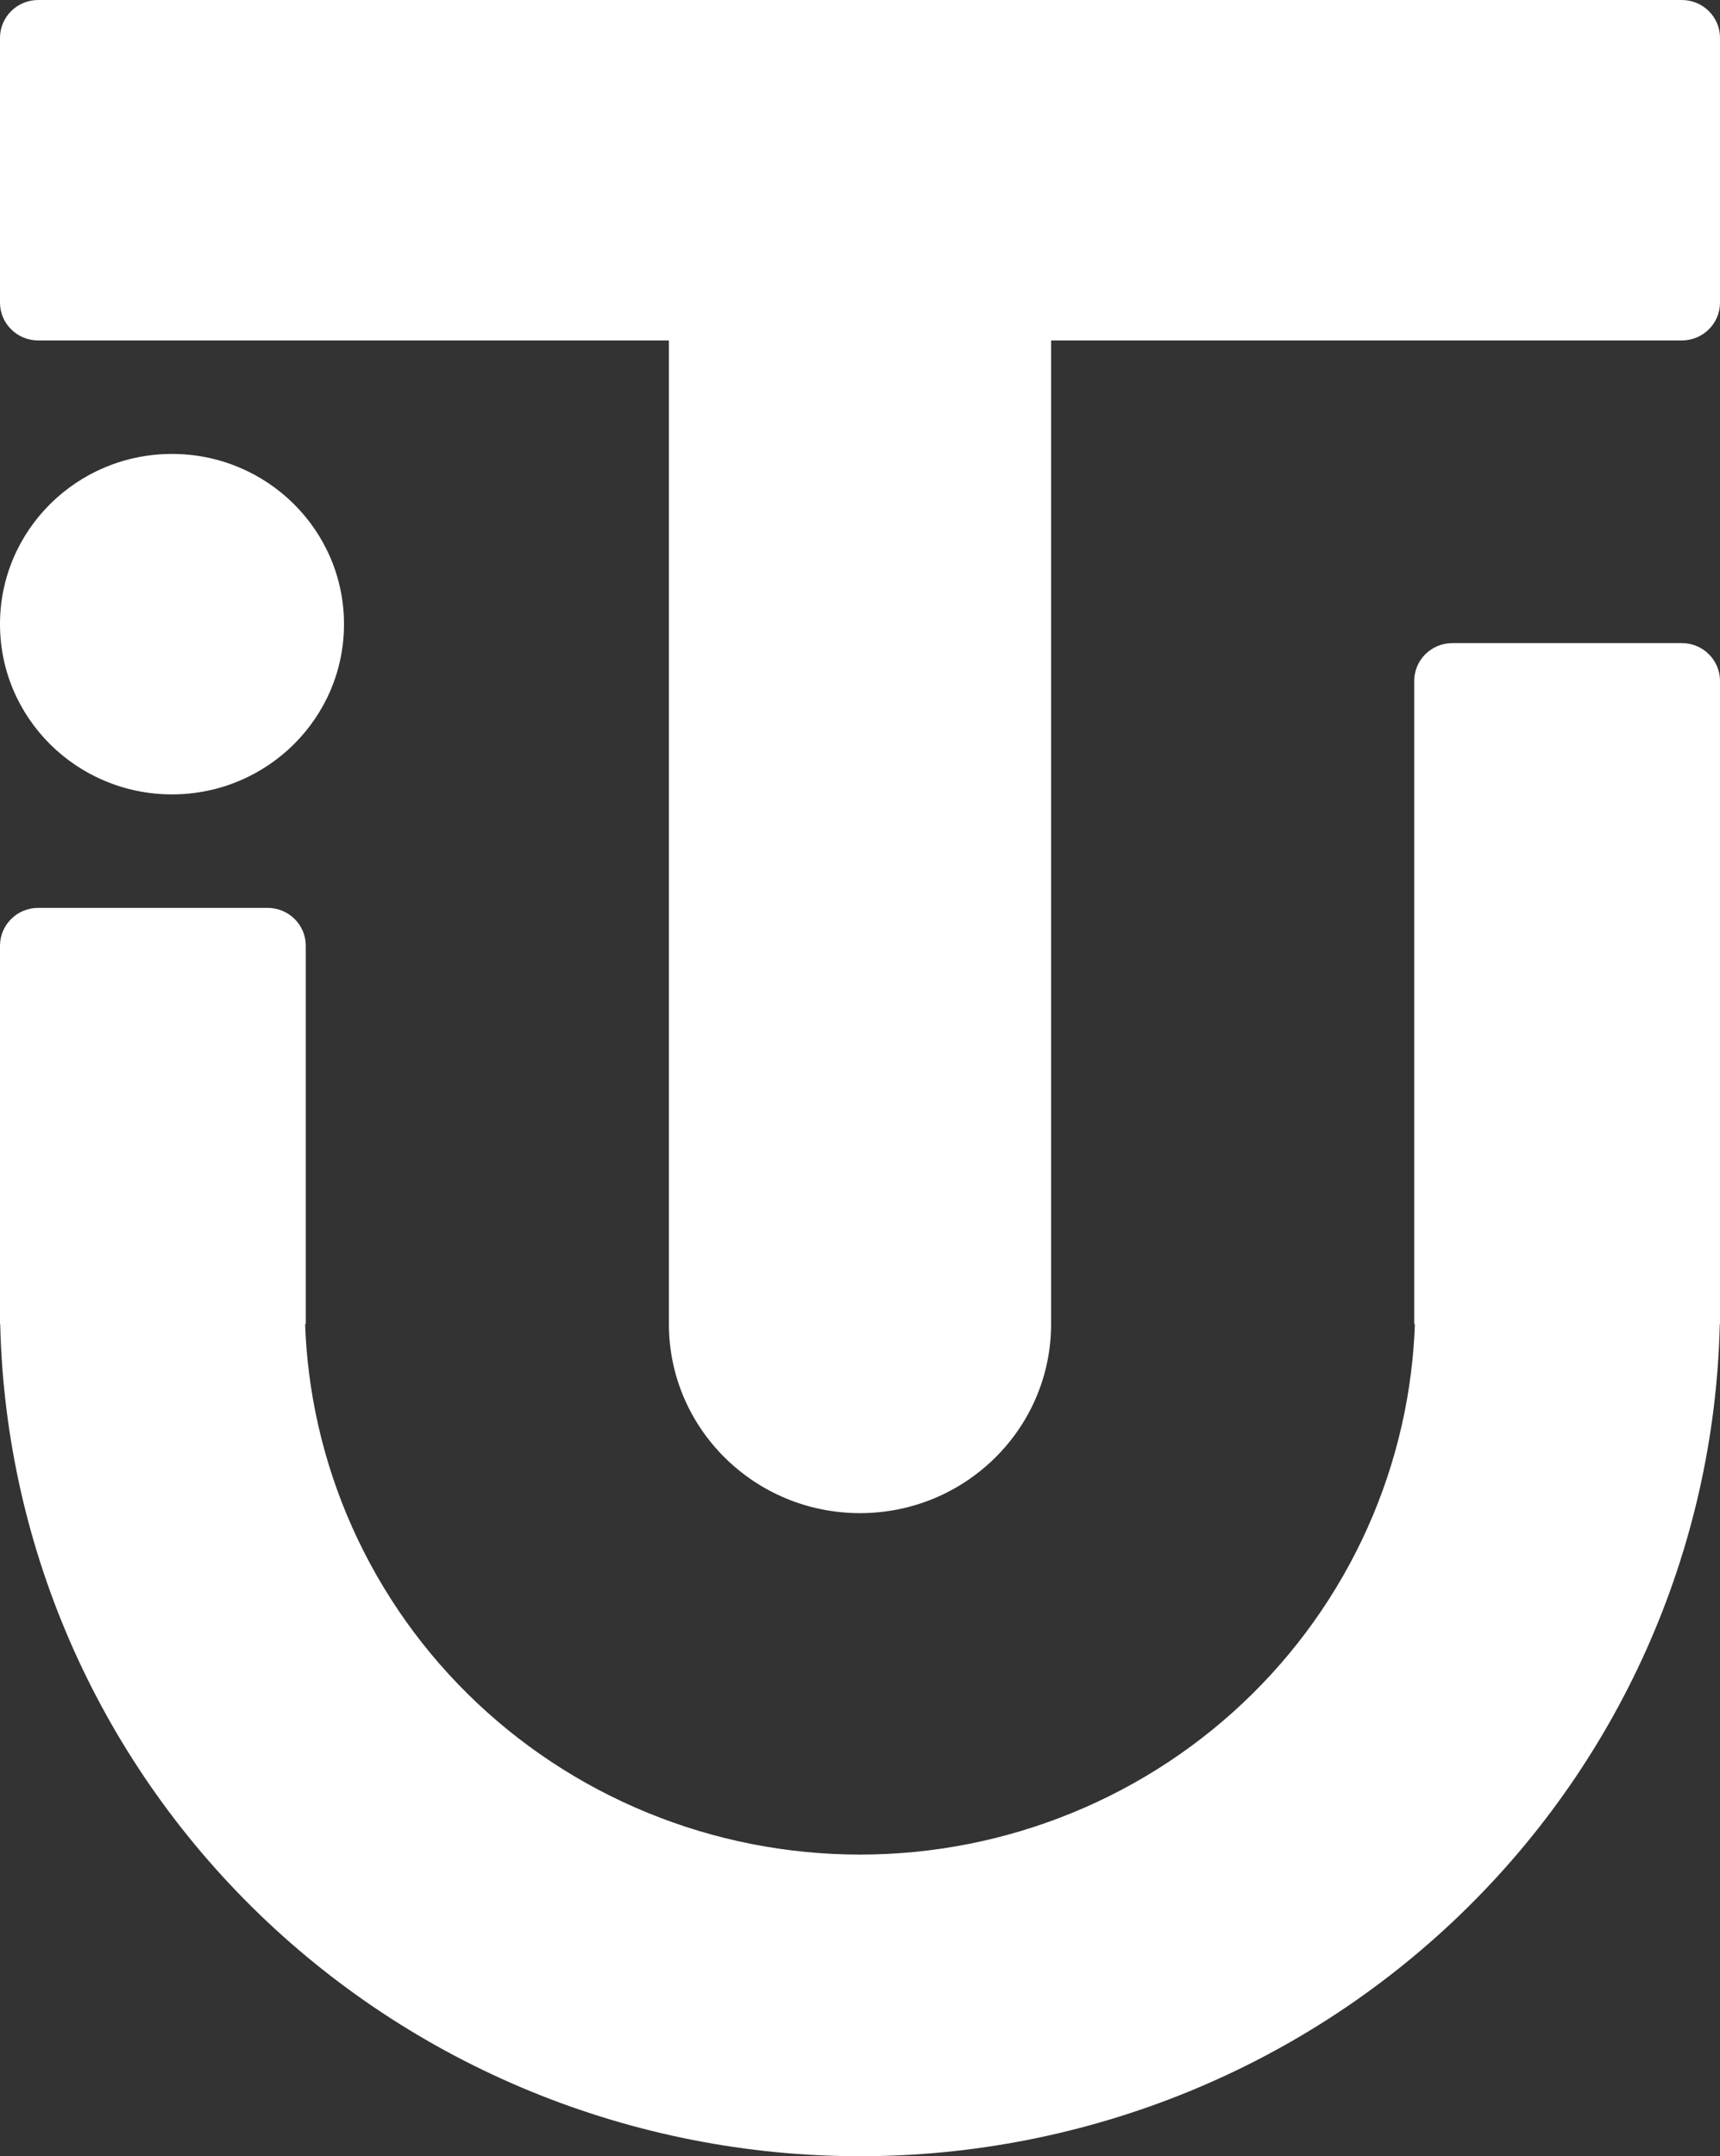
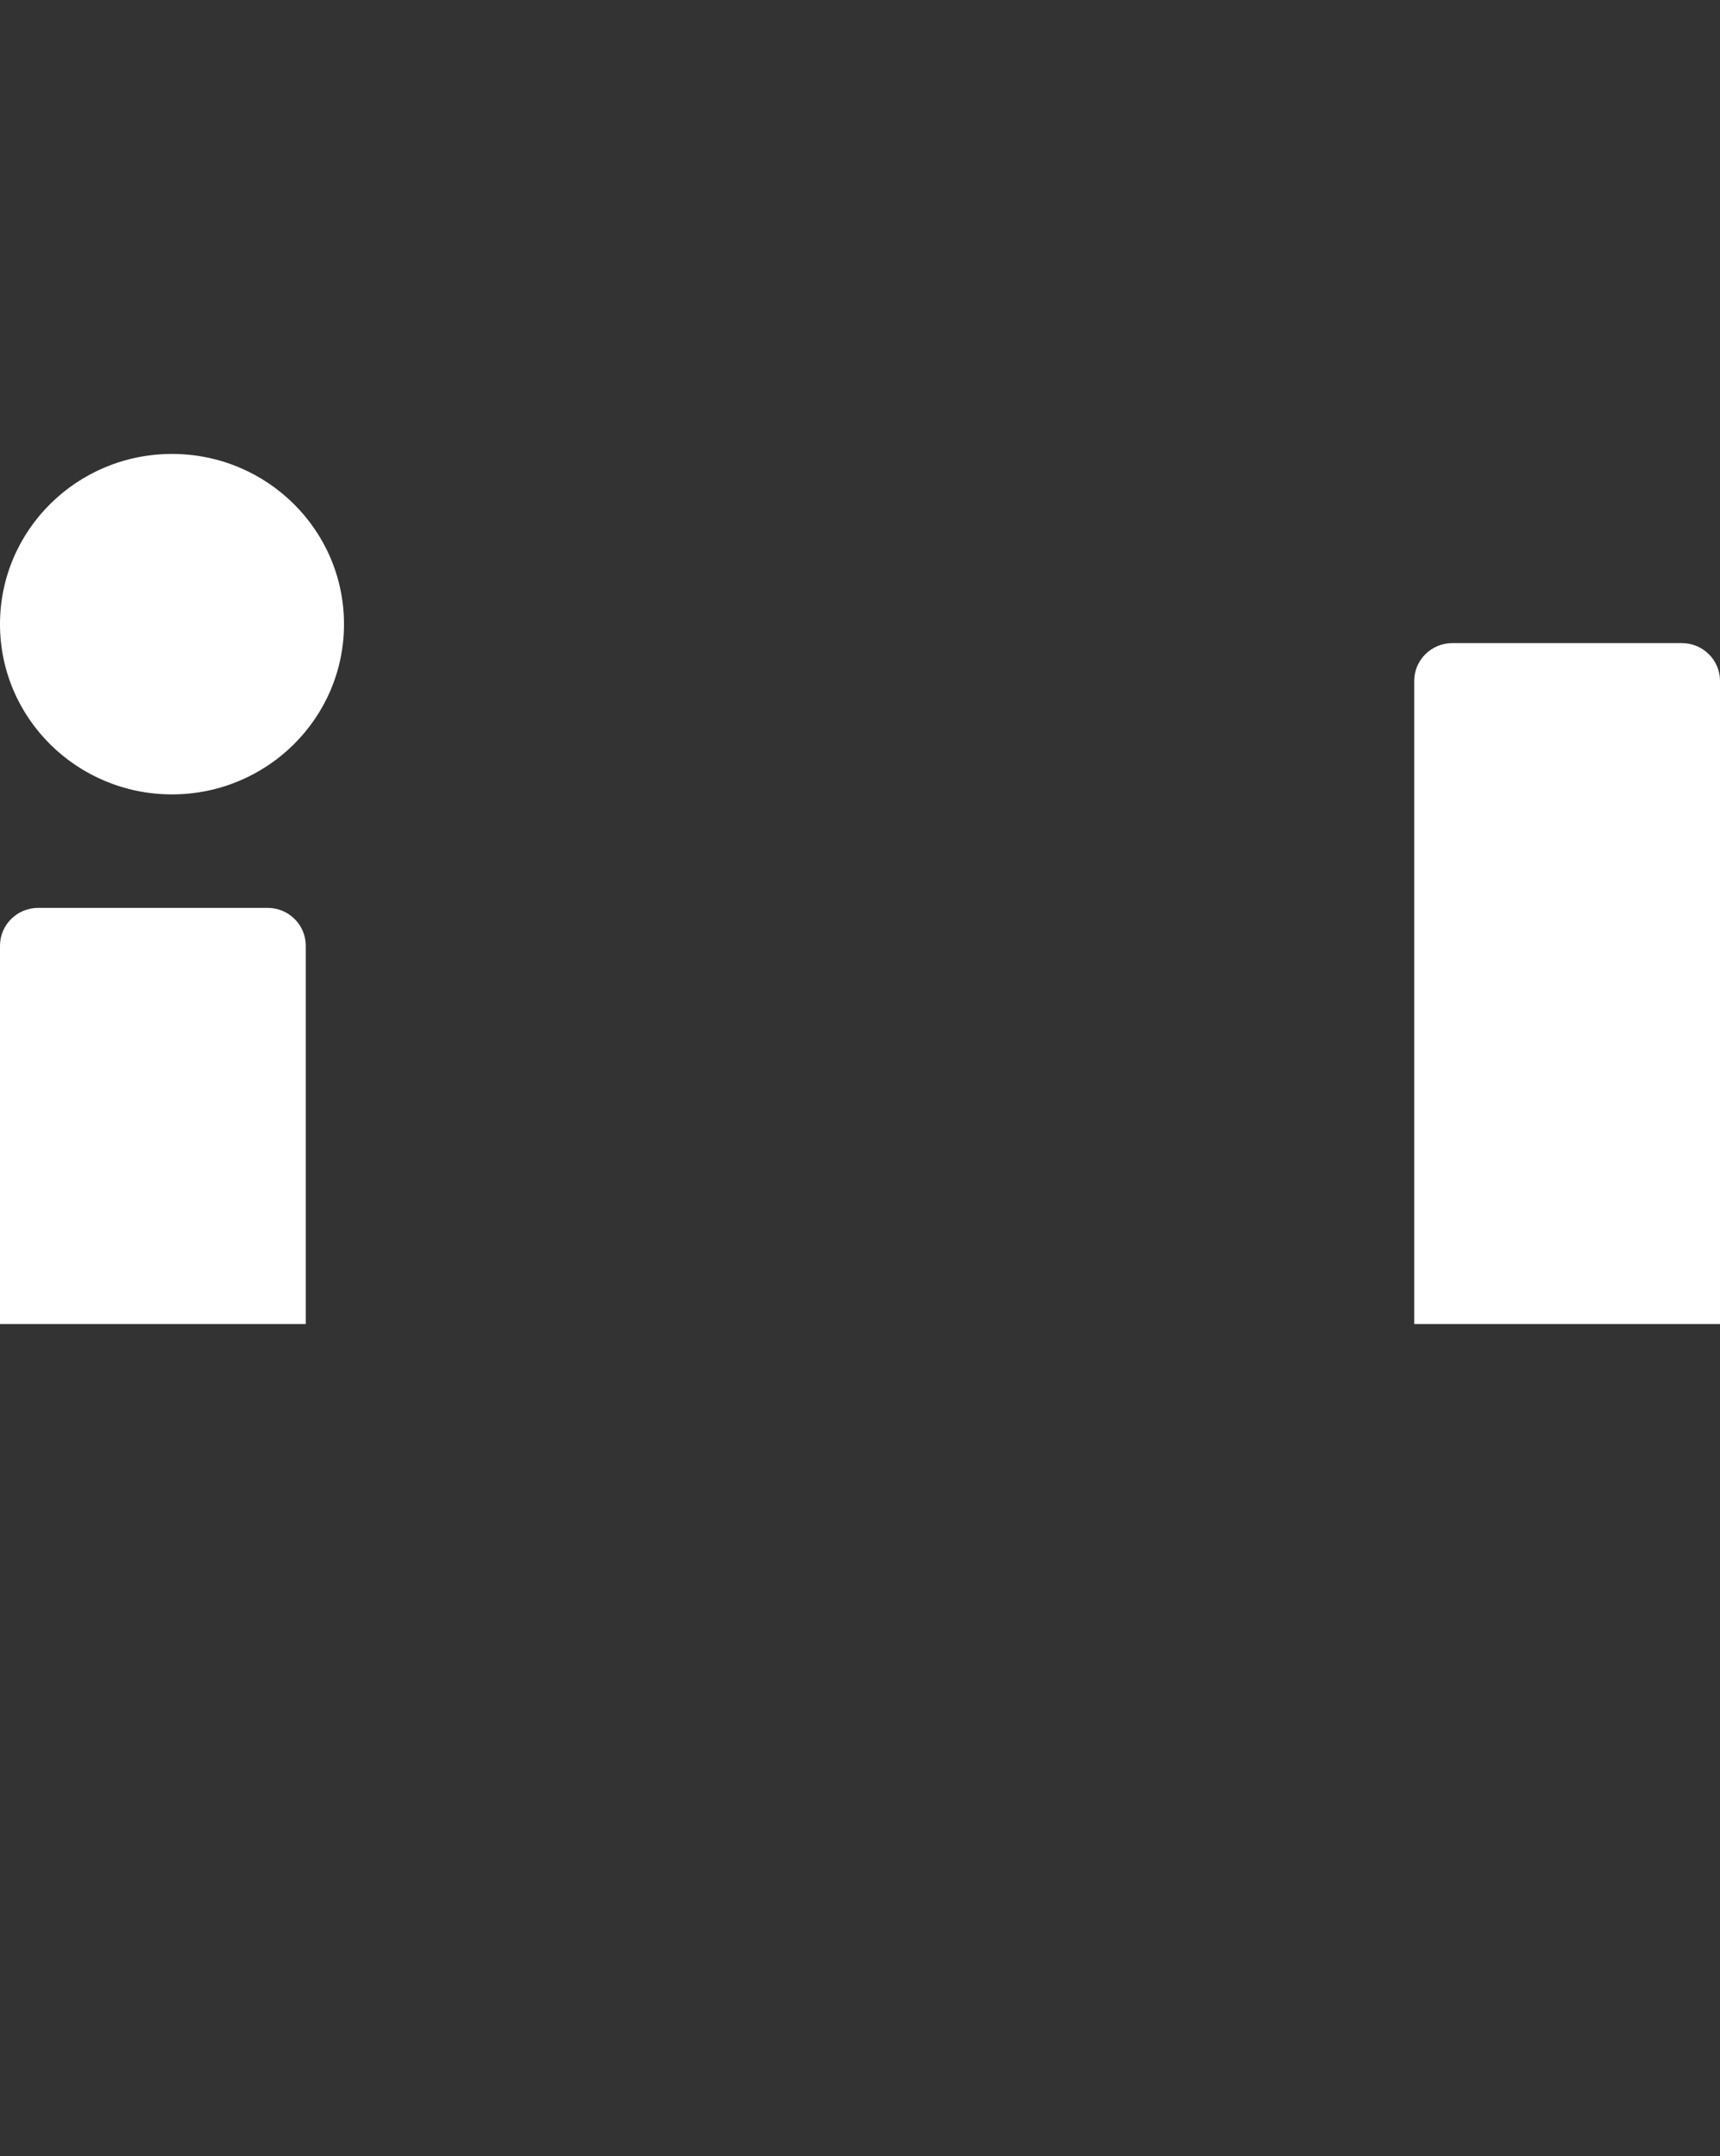
<svg xmlns="http://www.w3.org/2000/svg" width="67" height="84" viewBox="0 0 67 84" fill="none">
  <rect x="0" y="0" width="67" height="84" fill="#333333" stroke="none" />
  <path d="M13.4 24.316C13.4 27.978 10.4 30.947 6.7 30.947C3 30.947 0 27.978 0 24.316C0 20.653 3 17.684 6.7 17.684C10.4 17.684 13.4 20.653 13.4 24.316Z" fill="white" />
-   <path d="M67 50.842C67 55.197 66.133 59.508 64.45 63.531C62.766 67.554 60.299 71.209 57.188 74.288C54.077 77.367 50.384 79.81 46.32 81.476C42.255 83.142 37.899 84 33.5 84C29.101 84 24.744 83.142 20.68 81.476C16.616 79.81 12.923 77.367 9.812 74.288C6.701 71.209 4.234 67.554 2.55 63.531C0.867 59.508 -3.84597e-07 55.197 0 50.842H11.872C11.872 53.653 12.432 56.437 13.519 59.034C14.606 61.631 16.199 63.991 18.207 65.979C20.215 67.967 22.599 69.544 25.224 70.619C27.848 71.695 30.66 72.249 33.5 72.249C36.34 72.249 39.153 71.695 41.776 70.619C44.401 69.544 46.785 67.967 48.793 65.979C50.801 63.991 52.394 61.631 53.481 59.034C54.568 56.437 55.128 53.653 55.128 50.842H67Z" fill="white" />
  <path d="M0 36.842C0 36.028 0.667 35.368 1.489 35.368H10.422C11.245 35.368 11.911 36.028 11.911 36.842V51.579H0V36.842Z" fill="white" />
  <path d="M55.089 26.526C55.089 25.712 55.755 25.053 56.578 25.053H65.511C66.333 25.053 67 25.712 67 26.526V51.579H55.089V26.526Z" fill="white" />
-   <path d="M0 1.474C0 0.66 0.667 0 1.489 0H65.511C66.333 0 67 0.66 67 1.474V11.79C67 12.603 66.333 13.263 65.511 13.263H1.489C0.667 13.263 0 12.603 0 11.79V1.474Z" fill="white" />
-   <path d="M26.056 10.316H40.944V51.579C40.944 55.648 37.611 58.947 33.5 58.947C29.389 58.947 26.056 55.648 26.056 51.579V10.316Z" fill="white" />
</svg>